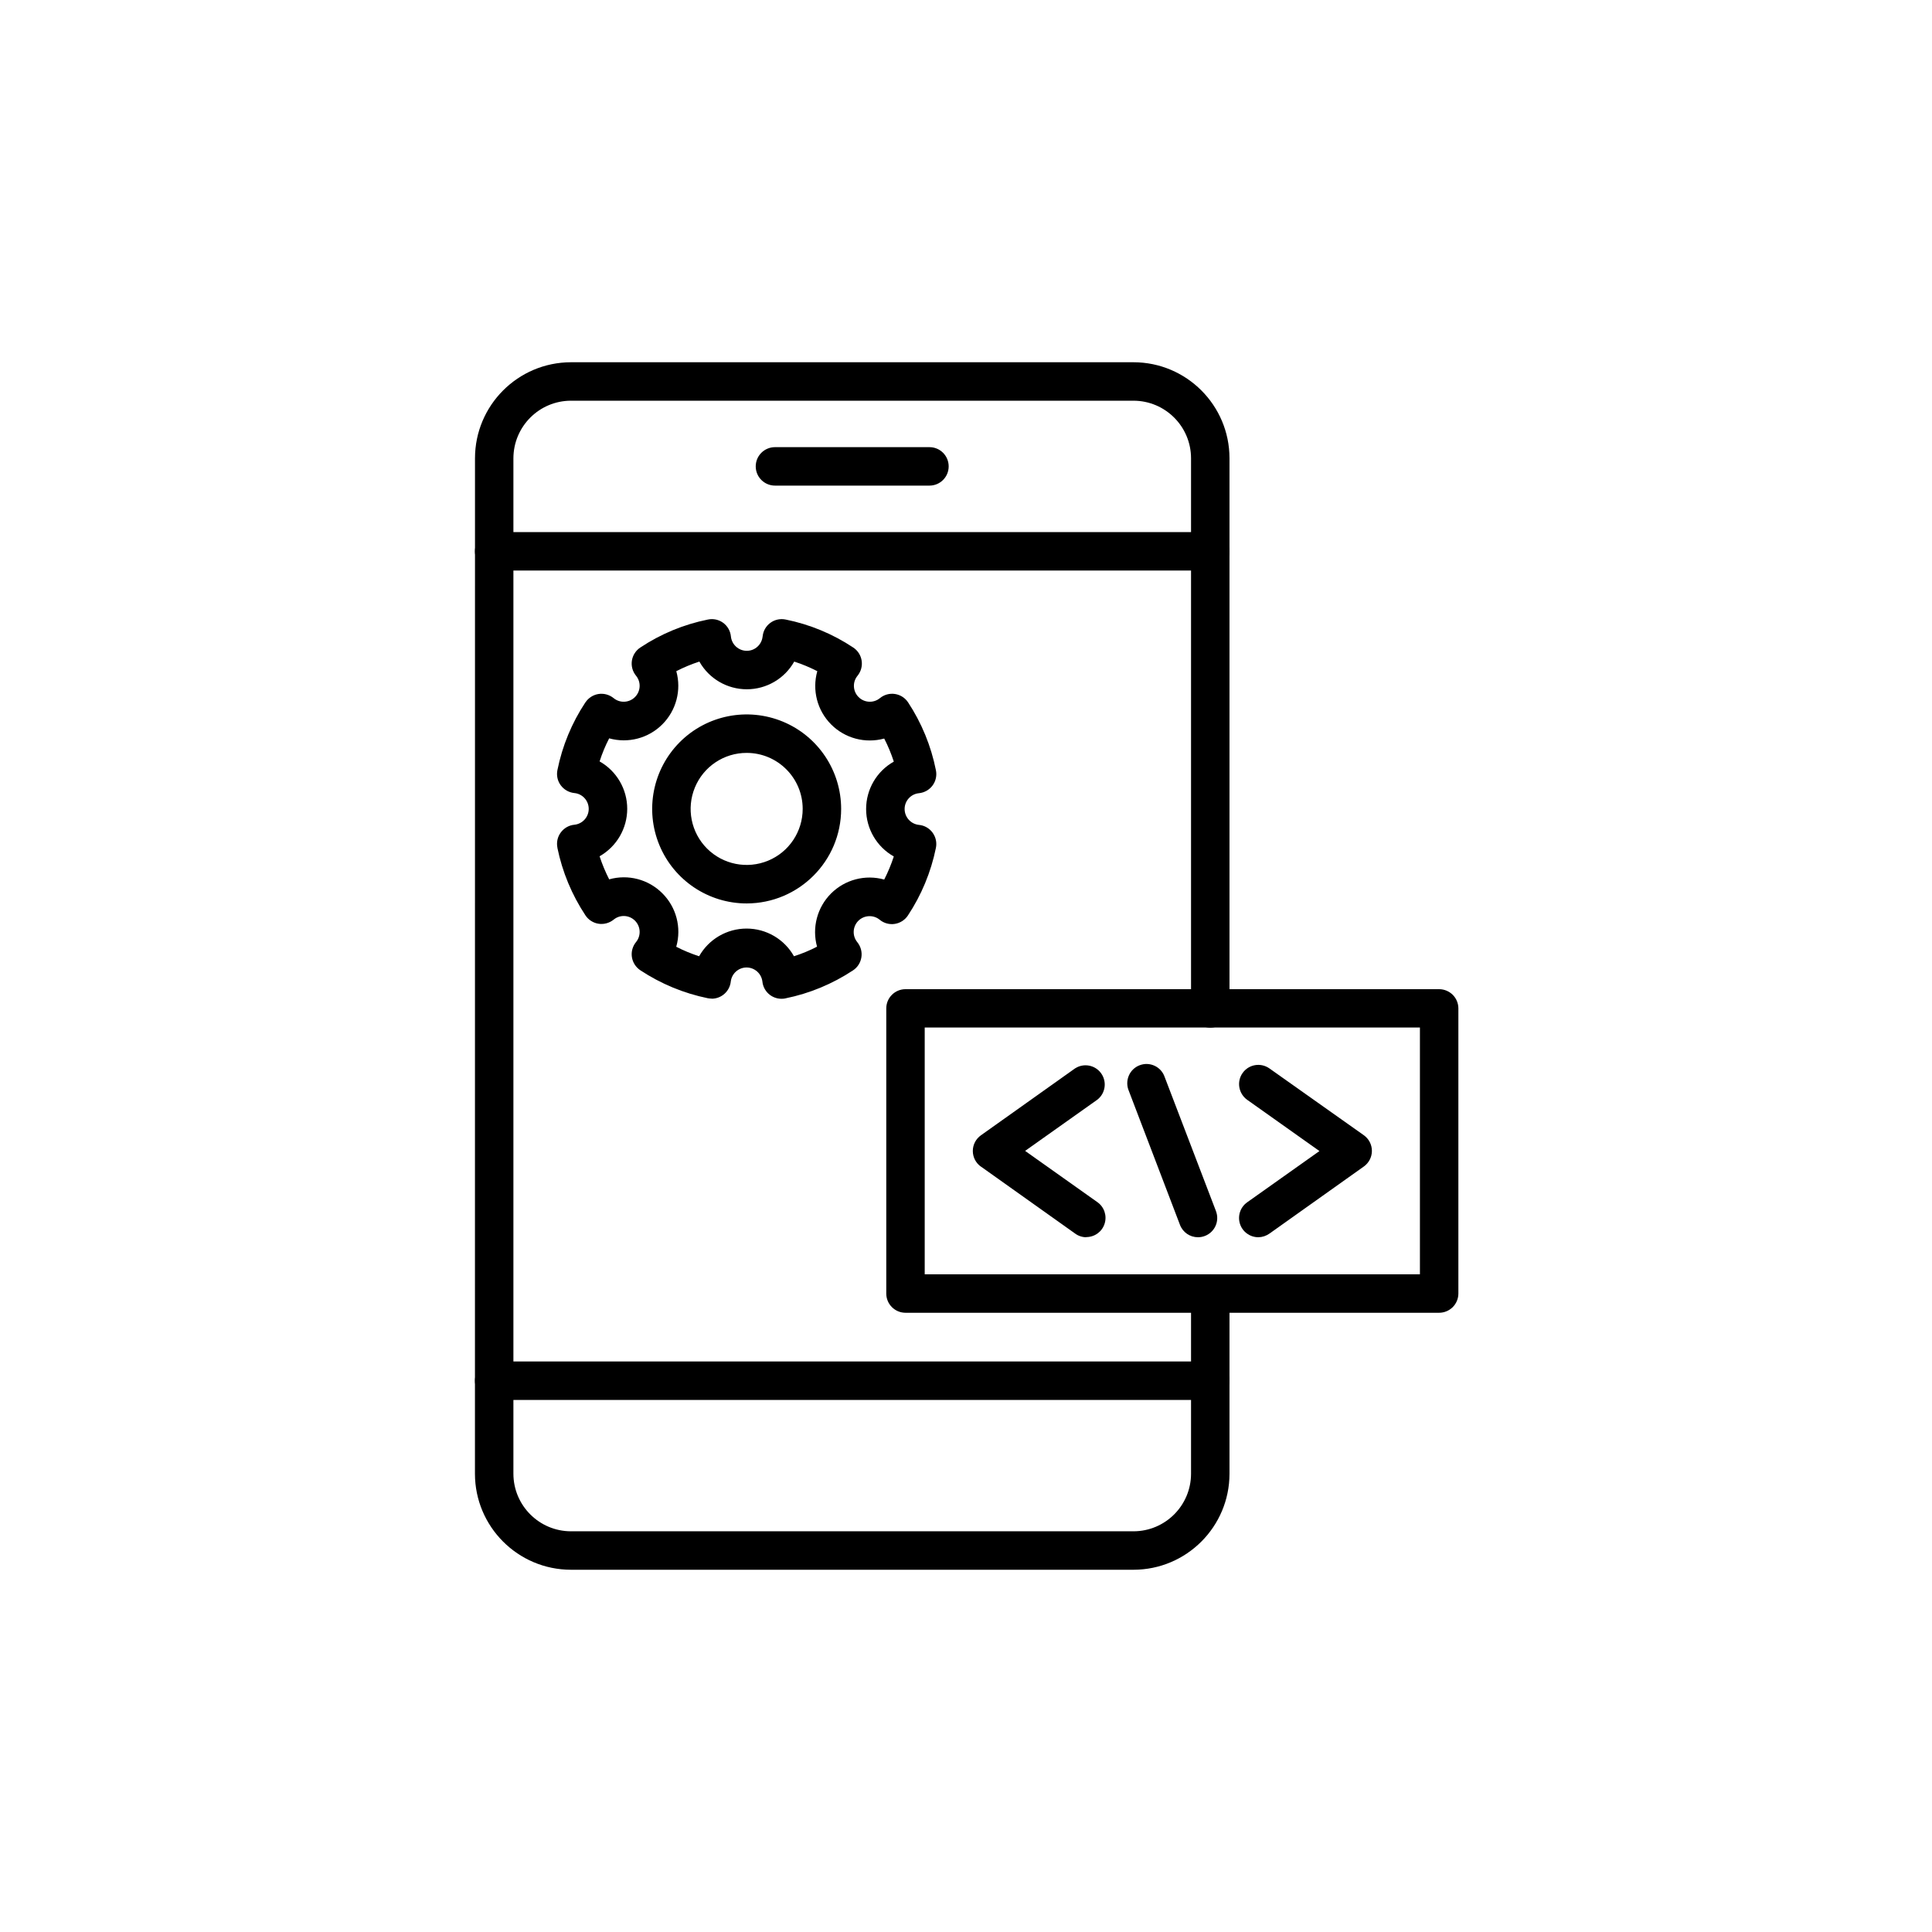
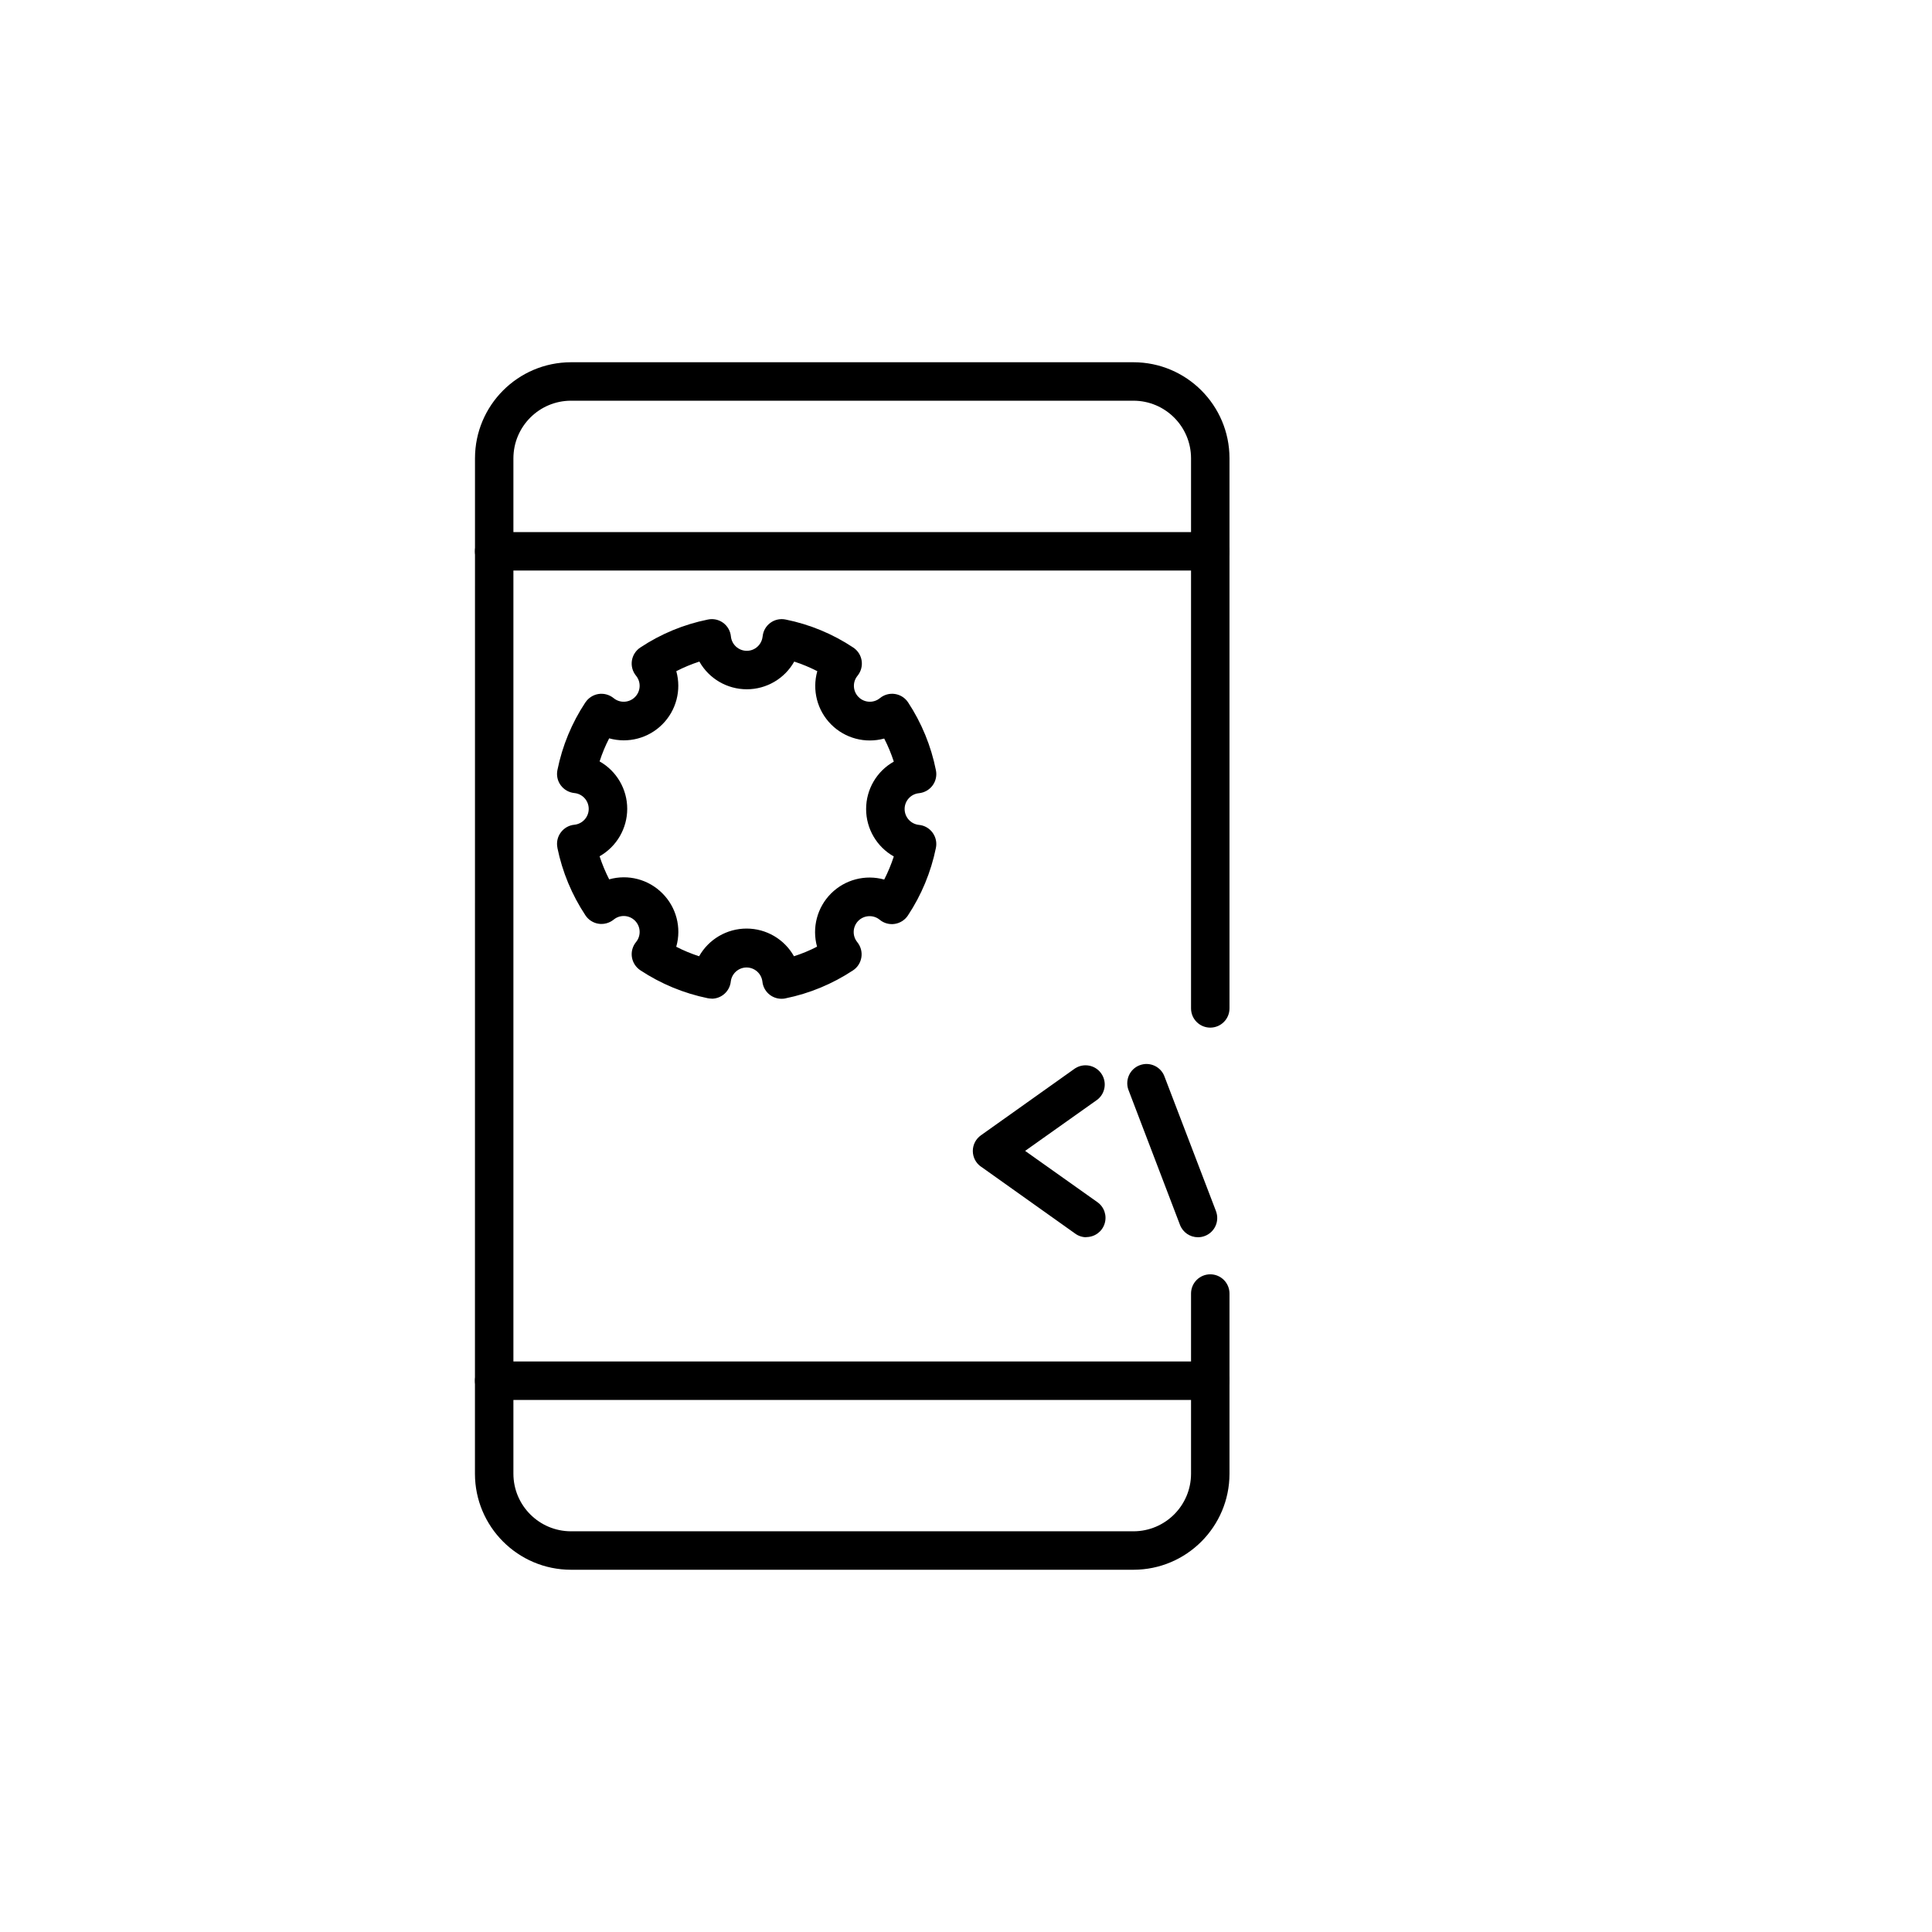
<svg xmlns="http://www.w3.org/2000/svg" width="240" height="240" viewBox="0 0 240 240" fill="none">
  <path d="M140.808 195H70.924C64.344 194.994 59.006 189.656 59 183.076L59.006 56.924C59.013 50.344 64.344 45.013 70.924 45H140.808C147.388 45.006 152.726 50.344 152.732 56.924V125.268C152.732 126.586 151.662 127.656 150.344 127.656C149.025 127.656 147.955 126.586 147.955 125.268V56.924C147.949 52.981 144.751 49.783 140.809 49.777H70.924C66.981 49.783 63.79 52.981 63.777 56.924V183.076C63.784 187.019 66.981 190.217 70.924 190.223H140.809C144.751 190.217 147.949 187.019 147.955 183.076V160.689C147.955 159.37 149.025 158.3 150.344 158.3C151.662 158.3 152.732 159.37 152.732 160.689V183.076C152.726 189.656 147.388 194.994 140.808 195Z" fill="black" />
-   <path d="M115.459 60.324H96.274C94.949 60.324 93.879 59.254 93.879 57.936C93.879 56.617 94.949 55.547 96.274 55.547H115.466H115.46C116.784 55.547 117.848 56.617 117.848 57.936C117.848 59.254 116.784 60.324 115.459 60.324Z" fill="black" />
  <path d="M150.338 70.873H61.389C60.07 70.873 59 69.802 59 68.484C59 67.166 60.07 66.096 61.389 66.096H150.338C151.657 66.096 152.727 67.166 152.727 68.484C152.727 69.802 151.656 70.873 150.338 70.873Z" fill="black" />
  <path d="M150.338 173.905H61.389C60.07 173.905 59 172.835 59 171.517C59 170.198 60.07 169.128 61.389 169.128H150.338C151.657 169.128 152.727 170.198 152.727 171.517C152.727 172.835 151.656 173.905 150.338 173.905Z" fill="black" />
  <path d="M148.809 153.694C147.822 153.694 146.93 153.083 146.58 152.153L140.223 135.503C139.968 134.904 139.968 134.229 140.223 133.63C140.471 133.032 140.962 132.56 141.567 132.331C142.179 132.095 142.854 132.121 143.44 132.401C144.026 132.675 144.478 133.185 144.682 133.796L151.051 150.446V150.452C151.522 151.688 150.905 153.064 149.675 153.535C149.395 153.643 149.102 153.694 148.809 153.694Z" fill="black" />
  <path d="M134.949 153.695C134.459 153.695 133.975 153.542 133.573 153.249L121.854 144.917V144.924C121.223 144.478 120.847 143.752 120.847 142.981C120.847 142.204 121.223 141.478 121.854 141.032L133.573 132.701V132.707C134.643 132.026 136.064 132.306 136.796 133.344C137.529 134.382 137.325 135.809 136.325 136.599L127.344 142.968L136.325 149.338C137.172 149.936 137.535 151.019 137.217 152.013C136.905 153.006 135.981 153.675 134.937 153.675L134.949 153.695Z" fill="black" />
-   <path d="M156.313 153.694C155.275 153.694 154.352 153.026 154.033 152.032C153.715 151.038 154.078 149.956 154.925 149.357L163.906 142.988L154.925 136.618C154.409 136.249 154.065 135.695 153.957 135.07C153.849 134.446 153.995 133.803 154.364 133.287C155.129 132.21 156.619 131.962 157.696 132.726L169.415 141.019C170.046 141.465 170.422 142.191 170.422 142.968C170.422 143.739 170.046 144.465 169.415 144.911L157.696 153.242V153.236C157.294 153.529 156.81 153.688 156.313 153.694Z" fill="black" />
-   <path d="M178.77 163.077H112.491C111.166 163.077 110.096 162.007 110.096 160.688V125.267C110.096 123.949 111.166 122.879 112.491 122.879H178.77C179.407 122.879 180.012 123.134 180.465 123.579C180.91 124.025 181.165 124.637 181.165 125.267V160.688C181.165 161.319 180.91 161.93 180.465 162.376C180.012 162.822 179.407 163.077 178.77 163.077ZM114.871 158.3H176.388V127.643H114.871V158.3Z" fill="black" />
  <path d="M88.413 124.051C88.248 124.051 88.088 124.031 87.936 124.006C84.936 123.394 82.088 122.21 79.541 120.528C78.98 120.152 78.598 119.56 78.496 118.891C78.394 118.223 78.585 117.547 79.012 117.025C79.655 116.235 79.598 115.089 78.878 114.369C78.159 113.649 77.012 113.592 76.228 114.242C75.7 114.662 75.025 114.853 74.356 114.751C73.687 114.649 73.095 114.267 72.725 113.707C71.037 111.159 69.853 108.312 69.241 105.318H69.248C69.108 104.649 69.254 103.961 69.662 103.414C70.063 102.866 70.674 102.516 71.35 102.452C72.362 102.35 73.133 101.496 73.133 100.484C73.133 99.465 72.362 98.611 71.35 98.516C70.675 98.446 70.057 98.095 69.655 97.547C69.254 97.006 69.108 96.312 69.248 95.649C69.853 92.649 71.031 89.802 72.719 87.254H72.725C73.095 86.694 73.687 86.312 74.356 86.21C75.025 86.108 75.7 86.299 76.229 86.726C77.012 87.369 78.159 87.312 78.878 86.592C79.598 85.872 79.655 84.726 79.012 83.942C78.579 83.414 78.394 82.739 78.496 82.07C78.598 81.401 78.98 80.809 79.541 80.439C82.088 78.745 84.936 77.567 87.936 76.962C88.598 76.821 89.286 76.968 89.834 77.369C90.382 77.77 90.732 78.388 90.796 79.064C90.897 80.07 91.751 80.847 92.77 80.847C93.783 80.847 94.636 80.07 94.732 79.064H94.738C94.802 78.382 95.152 77.77 95.7 77.369C96.248 76.968 96.936 76.821 97.604 76.962C100.598 77.567 103.445 78.745 105.993 80.439C106.553 80.809 106.936 81.401 107.037 82.07C107.139 82.739 106.955 83.414 106.528 83.942C105.878 84.726 105.936 85.872 106.655 86.592C107.375 87.312 108.521 87.369 109.305 86.726C109.834 86.293 110.509 86.108 111.177 86.21C111.846 86.312 112.439 86.694 112.808 87.254C114.49 89.809 115.662 92.668 116.26 95.669C116.4 96.331 116.254 97.019 115.853 97.567C115.451 98.115 114.834 98.465 114.158 98.535C113.146 98.63 112.375 99.484 112.375 100.497C112.375 101.516 113.146 102.369 114.158 102.471C114.834 102.535 115.445 102.885 115.846 103.433C116.248 103.981 116.4 104.669 116.26 105.337C115.649 108.331 114.47 111.178 112.783 113.726C112.413 114.286 111.814 114.669 111.152 114.77C110.483 114.872 109.802 114.688 109.28 114.255C108.496 113.611 107.343 113.669 106.623 114.388C105.91 115.108 105.853 116.254 106.496 117.038C106.923 117.567 107.108 118.242 107.006 118.911C106.904 119.579 106.528 120.172 105.967 120.541C103.413 122.229 100.566 123.414 97.573 124.019V124.025C96.91 124.159 96.216 124.012 95.668 123.611C95.12 123.21 94.77 122.592 94.706 121.917C94.579 120.93 93.745 120.191 92.745 120.184C91.751 120.184 90.91 120.923 90.783 121.91C90.662 123.133 89.63 124.063 88.401 124.063L88.413 124.051ZM83.987 117.598H83.98C84.904 118.076 85.865 118.471 86.846 118.789C88.05 116.662 90.299 115.35 92.745 115.35C95.184 115.35 97.432 116.662 98.63 118.789C99.617 118.471 100.579 118.076 101.496 117.598C100.846 115.248 101.509 112.719 103.235 110.993C104.961 109.267 107.483 108.605 109.84 109.261C110.311 108.337 110.713 107.375 111.031 106.394C108.904 105.191 107.592 102.942 107.592 100.503C107.592 98.057 108.904 95.808 111.031 94.611C110.713 93.624 110.311 92.662 109.84 91.745C107.483 92.388 104.961 91.719 103.241 89.987C101.515 88.254 100.866 85.726 101.528 83.375C100.604 82.904 99.649 82.503 98.662 82.184C97.464 84.312 95.209 85.624 92.77 85.624C90.33 85.624 88.076 84.312 86.878 82.184C85.891 82.503 84.936 82.904 84.012 83.375C84.668 85.726 84.006 88.254 82.279 89.98C80.553 91.713 78.031 92.375 75.674 91.719C75.197 92.636 74.802 93.598 74.483 94.585C76.604 95.783 77.916 98.038 77.916 100.471C77.916 102.91 76.604 105.165 74.483 106.369C74.802 107.35 75.203 108.312 75.674 109.235C78.031 108.573 80.553 109.235 82.279 110.968C84.012 112.694 84.674 115.216 84.018 117.567L83.987 117.598Z" fill="black" />
-   <path d="M92.757 112.229C88.012 112.229 83.725 109.369 81.91 104.98C80.094 100.592 81.095 95.547 84.451 92.184C87.808 88.828 92.859 87.828 97.248 89.643C101.63 91.458 104.49 95.738 104.49 100.49V100.483C104.49 106.968 99.235 112.216 92.757 112.229ZM92.757 93.528C89.942 93.521 87.4 95.216 86.324 97.821C85.247 100.42 85.84 103.413 87.827 105.407C89.821 107.4 92.814 107.993 95.419 106.916C98.018 105.84 99.712 103.305 99.712 100.483C99.712 96.642 96.598 93.528 92.757 93.528Z" fill="black" />
</svg>